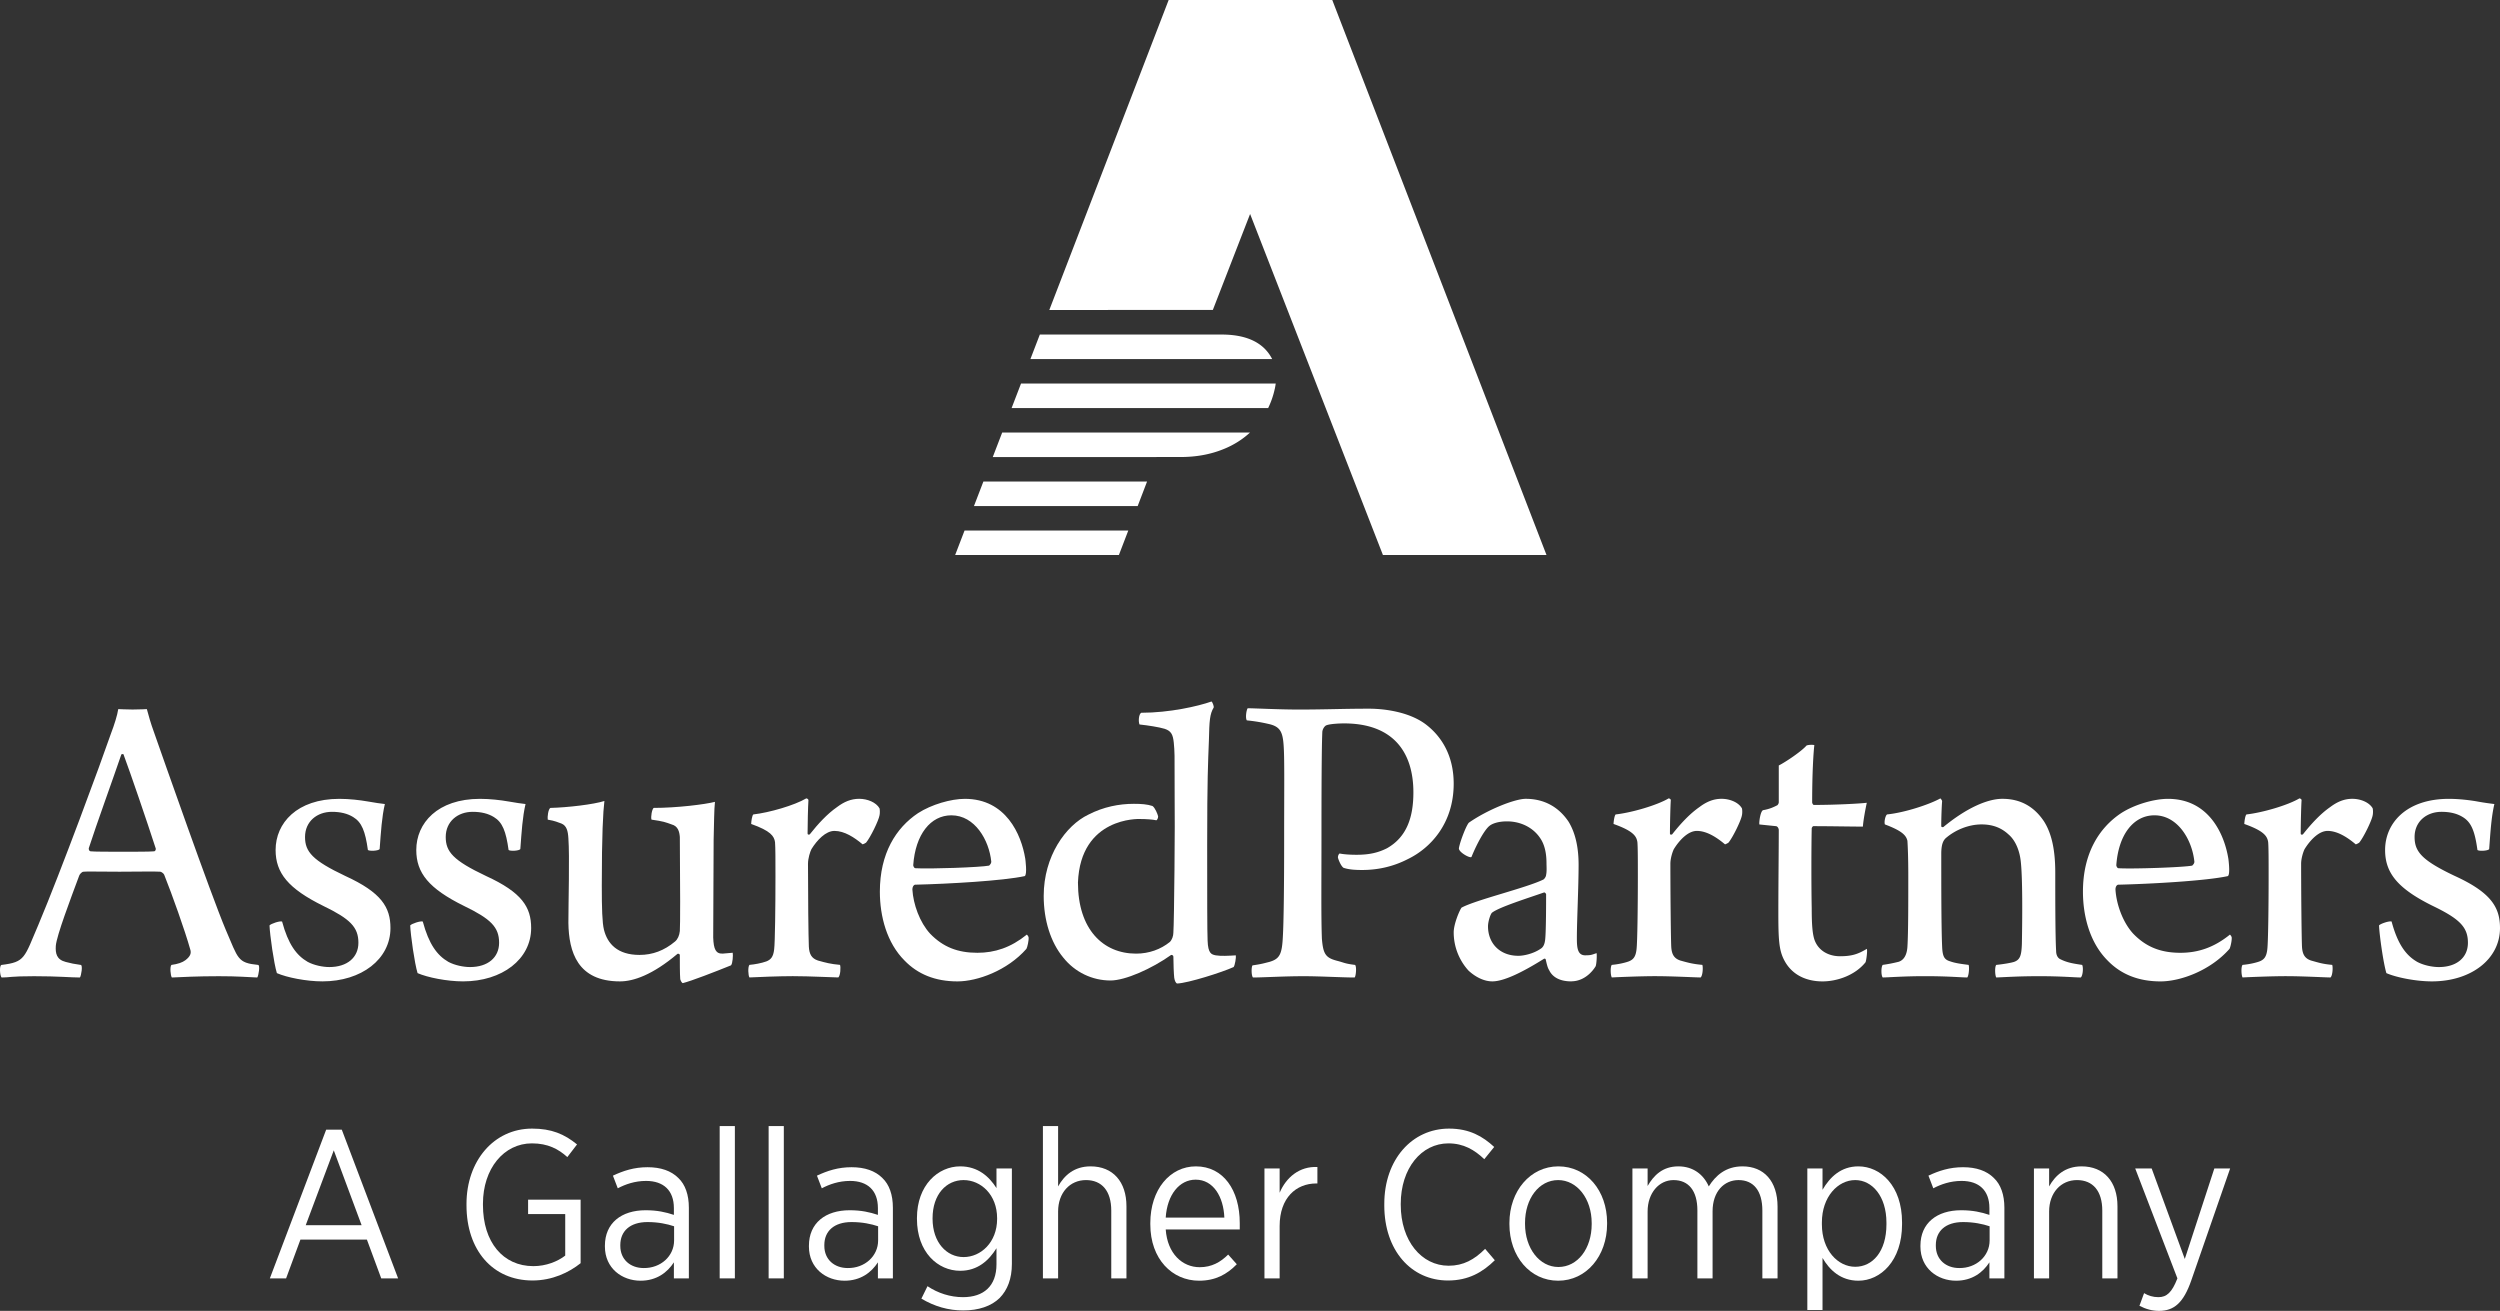
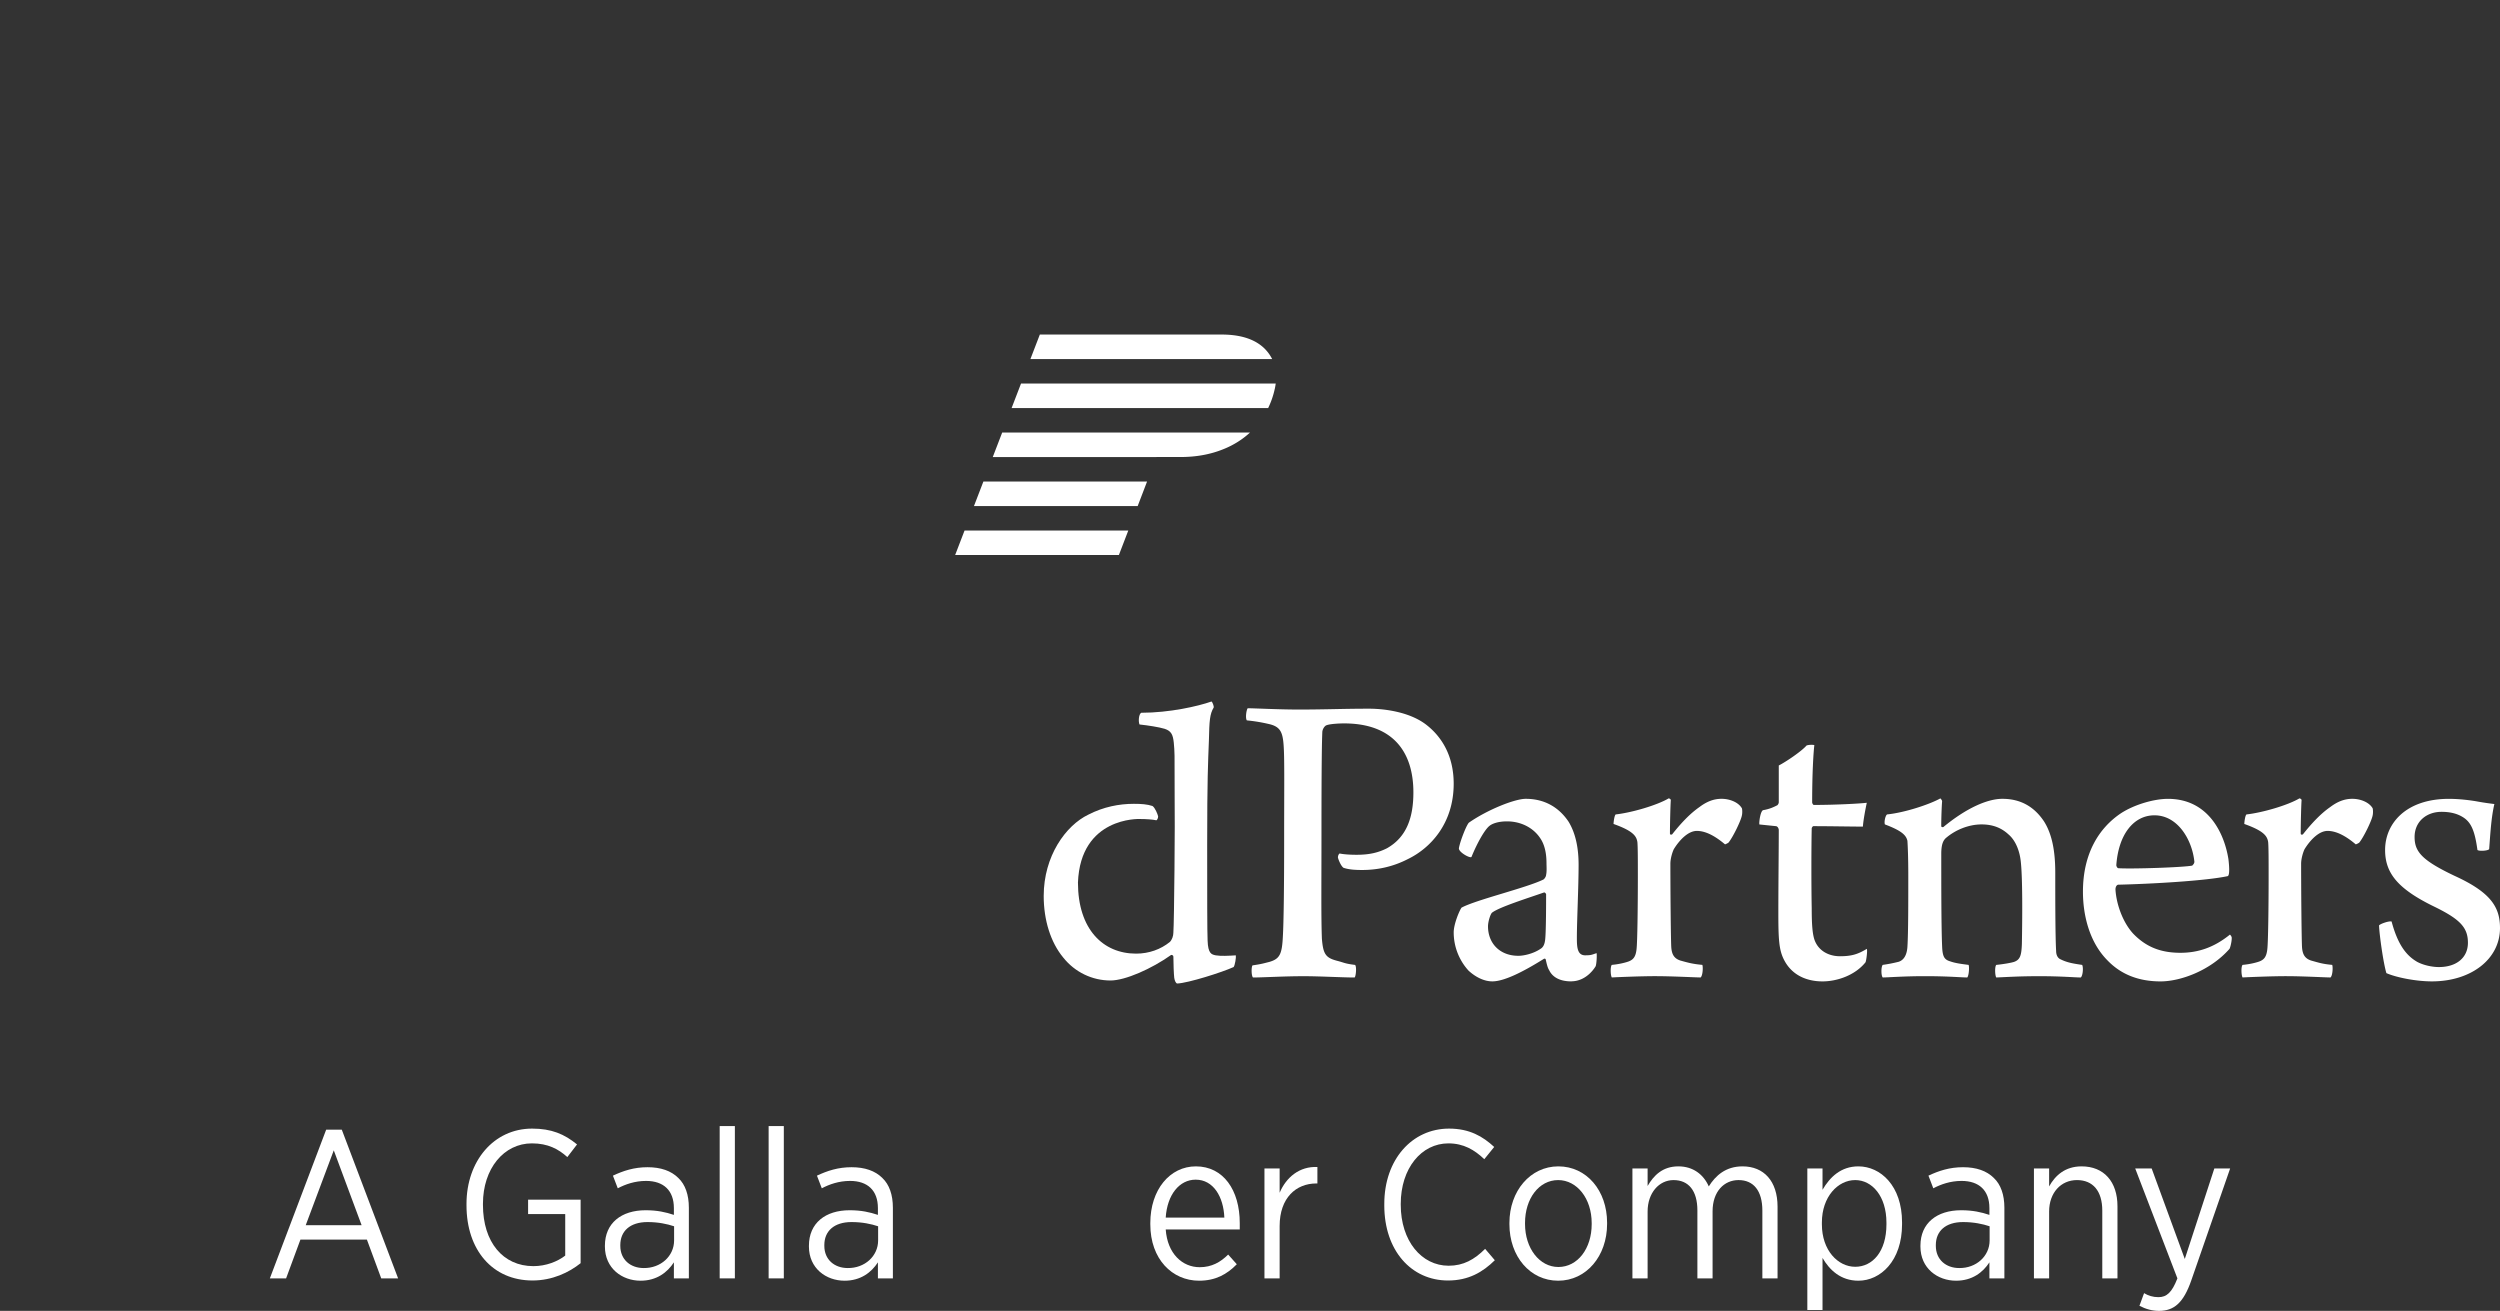
<svg xmlns="http://www.w3.org/2000/svg" id="WORKING_LAYER" version="1.1" width="953.204" height="499.811">
  <rect width="100%" height="100%" fill="#333333" stroke="none" />
  <defs id="defs1">
    <clipPath id="clippath">
      <path id="rect1" style="fill:none" d="M68.803 75.094h953.205v375.01H68.803z" />
    </clipPath>
    <style id="style1">.st1{fill:#808285}.st2{fill:#008560}.st3{fill:#0f145b}</style>
  </defs>
  <g id="g23" transform="translate(-68.803 -75.094)" style="fill:#fff">
    <g clip-path="url(#clippath)" id="g6" style="fill:#fff;clip-path:url(#clippath)">
      <g id="g5" style="fill:#fff">
-         <path class="st3" d="m468.882 193.29 45.507-118.196h62.384l81.679 211.604h-62.369l-50.64-130.019-14.201 36.579-62.361.031z" id="path1" style="fill:#fff" />
        <path class="st2" d="M509.741 249.345h9.256c5.884 0 11.314-.978 16.259-2.989 3.803-1.51 7.222-3.654 10.14-6.338h-94.48l-3.591 9.342h62.4v-.016h.016zm45.124-26.017c.149-.681.258-1.346.344-1.995H458.1l-3.591 9.342h97.821a32.568 32.568 0 0 0 2.527-7.347zm-3.443-14.85c-3.591-3.873-9.217-5.829-16.854-5.829h-69.293l-3.591 9.342h92.164a15.206 15.206 0 0 0-2.433-3.513h.008zm-45.264 50.217H443.75l-3.591 9.342h62.423zm-7.16 18.685h-62.431l-3.584 9.335h62.431z" id="path2" style="fill:#fff" />
-         <path class="st3" d="M459.712 402.477c-1.502-9.256-7.378-22.8-23.027-22.8-5.289 0-12.73 2.152-17.855 5.454-8.435 5.626-14.553 15.375-14.553 29.929 0 9.421 2.645 19.506 9.421 26.282 4.961 5.125 11.572 7.942 20.171 7.942 7.605 0 19.006-4.131 26.282-12.402.329-.493.994-3.302.829-4.46-.164-.493-.493-.829-.657-.986-6.119 4.961-12.237 6.94-18.849 6.94-7.441 0-13.059-2.144-18.02-7.277-3.967-4.296-6.447-11.236-6.776-16.862 0-.829.329-1.651.994-1.823 13.012-.313 33.567-1.487 41.822-3.271 1.072-.485.227-6.659.227-6.659l-.008-.008zm-28.16-16.517c8.928 0 14.381 9.421 15.211 17.691 0 .657-.493 1.158-.829 1.487-3.302.665-22.816 1.33-28.105.994-.493 0-.829-.829-.829-1.158.829-11.737 6.619-19.013 14.546-19.013h.008zM83.466 427.625c8.435-20.007 23.974-62.165 27.612-72.744 1.322-3.474 2.48-7.112 2.809-9.421.657 0 2.645.164 5.454.164 3.31 0 4.961-.164 5.454-.164.665 2.48 1.487 5.454 2.645 8.599 3.31 9.421 21.658 61.829 27.44 75.553 4.796 11.072 4.405 12.597 12.347 13.388.822.078.164 4.139-.329 4.796-4.296-.164-7.222-.493-14.663-.493-8.098 0-14.444.329-17.91.493-.501-.657-.829-4.131-.164-4.796 2.426-.329 4.21-.933 5.352-1.815 1.87-1.448 2.316-2.645 1.815-4.131-1.987-7.112-6.948-21.001-9.921-28.434-.164-.493-1.158-1.158-1.487-1.158-2.316-.164-8.098 0-15.539 0-10.579 0-11.737-.164-13.724 0-.665 0-1.487.994-1.651 1.487-3.31 8.928-8.599 22.816-8.928 26.783-.164 2.809.219 5.227 3.811 6.142 1.98.509 3.161.782 5.72 1.127.822.11.164 4.139-.329 4.796-3.474 0-8.216-.493-17.472-.493-9.256 0-9.272.493-12.41.493-.657-.657-.931-4.679 0-4.796 9.069-1.111 8.607-2.645 14.068-15.375zm31.579-64.81c-2.809 8.27-9.585 26.955-12.402 35.711 0 .665.164.994.665 1.158 1.651.164 6.94.164 13.223.164 3.967 0 9.421 0 11.072-.164.329 0 .829-.665.501-1.322-3.31-10.25-9.593-28.606-12.237-35.711-.164 0-.657-.164-.829.164h.008zm98.494 36.039c-.493.665-3.803.829-4.468.329-.986-7.112-2.316-10.579-5.618-12.566-2.152-1.322-4.796-1.987-8.098-1.987-5.626 0-10.25 3.638-10.25 9.593 0 5.618 2.809 8.928 15.375 14.874 13.724 6.283 17.198 11.901 17.198 19.843 0 11.901-11.079 20.336-25.954 20.336-6.119 0-13.56-1.487-17.355-3.145-1.158-3.803-2.645-14.381-2.809-18.184.493-.657 3.967-1.815 4.796-1.487 2.316 8.599 5.454 12.895 9.757 15.375 2.48 1.322 5.782 1.98 8.263 1.98 6.776 0 11.079-3.631 11.079-9.256 0-5.954-3.145-9.1-13.388-14.053-13.395-6.612-18.184-12.566-18.184-21.322 0-10.25 8.098-19.506 24.303-19.506 3.803 0 7.934.493 10.743.986 2.645.501 5.289.829 6.612.994-1.158 4.961-1.487 10.414-1.987 17.19l-.016.008zm53.637 0c-.493.665-3.803.829-4.46.329-.986-7.112-2.316-10.579-5.618-12.566-2.152-1.322-4.796-1.987-8.098-1.987-5.626 0-10.25 3.638-10.25 9.593 0 5.618 2.809 8.928 15.375 14.874 13.724 6.283 17.198 11.901 17.198 19.843 0 11.901-11.079 20.336-25.954 20.336-6.119 0-13.552-1.487-17.355-3.145-1.158-3.803-2.645-14.381-2.809-18.184.493-.657 3.967-1.815 4.796-1.487 2.316 8.599 5.454 12.895 9.749 15.375 2.48 1.322 5.79 1.98 8.27 1.98 6.776 0 11.079-3.631 11.079-9.256 0-5.954-3.145-9.1-13.395-14.053-13.395-6.612-18.184-12.566-18.184-21.322 0-10.25 8.098-19.506 24.303-19.506 3.803 0 7.934.493 10.743.986 2.645.501 5.289.829 6.612.994-1.158 4.961-1.487 10.414-1.987 17.19l-.016.008zm80.998 39.514c.164.829 0 4.131-.657 4.796-6.119 2.48-15.054 5.947-18.356 6.776-.329 0-.829-.829-.994-1.487-.164-1.823-.164-6.784-.164-9.256 0-.329-.657-.665-.994-.329-9.421 7.942-16.697 10.414-21.822 10.414-16.204 0-19.506-11.244-19.671-22.323 0-7.934.501-25.296 0-32.237-.164-2.809-.657-4.796-2.645-5.626-1.487-.493-2.253-.986-5.227-1.487-.164-.986.164-3.967.994-4.468 6.612-.164 16.47-1.322 20.61-2.645-.501 4.131-.994 12.73-.994 32.237 0 8.763.164 14.217.829 16.87 1.322 5.289 5.125 9.585 13.552 9.585 4.961 0 9.428-1.651 13.56-5.125.994-.829 1.651-2.316 1.815-3.967.164-2.316.164-16.04 0-35.875-.164-1.987-.657-4.139-3.145-4.796-2.316-.829-3.028-1.158-7.66-1.823-.329-.986.164-3.967.829-4.468 8.763 0 19.561-1.322 23.364-2.308-.329 2.973-.329 8.098-.501 14.381l-.164 37.362c.164 4.46.978 6.228 3.638 6.119l3.811-.329-.008.008zm55.976-55.053c.164.493.164 1.987 0 2.645-.329 1.987-3.474 8.435-5.125 10.414-.164.164-1.158.657-1.322.657-3.145-2.645-6.94-5.125-10.743-5.125-3.302 0-6.612 3.466-8.763 6.94-.501.986-1.322 3.474-1.322 5.626 0 11.236.164 28.27.329 31.572.164 2.809.994 4.46 3.474 5.289 2.973.829 4.773 1.322 8.411 1.651.329.829.164 4.139-.657 4.796-1.987 0-10.727-.493-17.339-.493-5.125 0-13.56.329-16.533.493-.501-.657-.665-4.131 0-4.796 1.98-.164 4.624-.657 6.447-1.322 1.651-.657 2.645-1.651 2.973-4.624.329-2.645.493-16.369.493-27.769 0-6.119 0-11.079-.164-13.067-.329-2.308-1.659-4.296-9.092-6.94 0-.829.329-3.302.829-3.638 5.954-.657 15.704-3.466 20.171-6.119.329 0 .829.329.829.665-.164 2.316-.329 9.593-.329 12.73 0 .501.493.501.829.329 3.138-3.967 6.612-7.77 10.414-10.414 2.645-1.987 5.289-3.145 8.427-3.145s6.447 1.322 7.77 3.638l-.008.008z" id="path3" style="fill:#fff" />
        <path class="st2" d="M578.933 402c0-.665.329-1.322.665-1.487 1.487.329 3.967.493 6.447.493 4.961 0 8.263-.829 11.572-2.48 7.605-4.296 10.086-11.901 10.086-21.322 0-15.211-7.605-26.29-26.454-26.29-1.651 0-5.782.172-6.94.829-.493.329-1.158 1.158-1.322 2.316-.172 3.803-.329 12.394-.329 39.177 0 18.849-.164 31.407.164 39.842.501 5.954 1.487 7.277 6.119 8.435 2.48.657 2.566.986 6.533 1.487.657.665.329 4.303-.172 4.796-4.789 0-12.981-.493-19.428-.493-7.605 0-15.524.493-19.326.493-.665-.657-.665-4.131-.164-4.624 3.466-.493 4.444-.829 6.424-1.322 3.967-1.158 4.796-2.981 5.125-9.593.329-5.626.493-19.178.493-37.033 0-19.013.164-30.249-.164-35.382-.329-5.782-1.322-7.77-5.954-8.756a62.223 62.223 0 0 0-8.098-1.322c-.665-.829-.164-4.131.329-4.624 2.645 0 11.737.493 19.506.493 9.914 0 17.026-.329 26.783-.329 5.618 0 15.539 1.158 21.987 6.283 5.454 4.296 10.25 11.408 10.25 22.323 0 15.211-8.928 24.631-17.527 28.763-5.79 2.981-11.737 4.131-17.362 4.131-2.809 0-5.125-.164-7.105-.829-.994-.657-1.987-3.138-2.152-3.967l.016-.008zm88.956 47.275c-4.632 0-7.277-1.823-8.435-4.303-.665-.986-.994-2.809-1.322-4.131 0-.164-.501-.329-.665-.164-8.435 5.289-15.375 8.599-19.671 8.599-3.145 0-6.447-1.651-9.1-4.131-3.31-3.638-5.626-8.763-5.626-14.553 0-3.145 2.152-8.263 2.981-9.421 5.454-2.981 24.96-7.605 31.251-10.751.329-.164.986-1.15.986-1.651.329-1.487.164-3.302.164-4.46 0-3.31-.493-6.94-2.48-9.757-2.809-4.131-7.605-6.283-12.566-6.283-3.638 0-5.782.986-6.612 1.651-1.815 1.322-4.796 6.612-6.94 11.901-.493.665-4.961-1.815-4.796-3.302.329-2.316 2.809-8.763 3.803-9.757 7.105-4.961 17.527-9.092 21.658-9.092 7.277 0 12.73 3.31 16.369 8.756 2.809 4.632 3.803 10.414 3.803 16.369 0 8.599-.657 21.322-.657 27.933 0 3.474.156 6.627 3.192 6.612 2.238-.016 2.34-.164 4.319-.829.172.665.016 3.975-.336 4.961 0 0-3.153 5.782-9.327 5.782l.008.023zm-10.414-33.888c-6.119 2.144-16.697 5.454-19.671 7.605-.665.329-1.651 3.474-1.651 5.289 0 6.447 4.46 11.244 11.572 11.244 2.144 0 5.782-.829 8.435-2.645 1.158-.657 1.651-1.98 1.815-3.803.329-3.466.329-14.217.329-17.026 0-.164-.493-.829-.829-.657v-.008zm75.49-32.072c.172.493.172 1.987 0 2.645-.329 1.987-3.466 8.435-5.125 10.414-.172.164-1.158.657-1.322.657-3.138-2.645-6.94-5.125-10.743-5.125-3.31 0-6.612 3.466-8.763 6.94-.493.986-1.322 3.474-1.322 5.626 0 11.236.172 28.27.329 31.572.164 2.809.986 4.46 3.474 5.289 2.973.829 4.749 1.322 8.38 1.651.329.829.172 4.139-.657 4.796-1.987 0-10.704-.493-17.316-.493-5.125 0-13.552.329-16.533.493-.493-.657-.657-4.131 0-4.796 1.987-.164 4.632-.657 6.447-1.322 1.651-.657 2.645-1.651 2.973-4.624.329-2.645.501-16.369.501-27.769 0-6.119 0-11.079-.172-13.067-.329-2.308-1.651-4.296-9.092-6.94 0-.829.329-3.302.829-3.638 5.954-.657 15.711-3.466 20.171-6.119.329 0 .829.329.829.665-.172 2.316-.329 9.593-.329 12.73 0 .501.493.501.829.329 3.145-3.967 6.612-7.77 10.414-10.414 2.645-1.987 5.289-3.145 8.435-3.145 3.146 0 6.447 1.322 7.77 3.638l-.008.008zm27.276 6.776c-.329 0-.665.665-.665.829-.164 7.778-.164 22.323 0 30.421 0 6.612.329 9.757.994 11.901 1.487 4.46 5.618 6.447 9.757 6.447 4.624 0 6.94-.829 10.25-2.809.329.501-.172 4.468-.493 5.125-4.139 5.125-11.079 7.277-16.369 7.277-6.447 0-11.737-2.645-14.546-7.942-2.152-3.967-2.316-8.263-2.316-18.841 0-9.421.164-24.303.164-30.914 0-.493-.329-1.322-.986-1.487l-6.416-.657c-.164-.994.446-5.274 1.487-5.461 2.496-.438 3.936-1.15 5.258-1.815.164 0 .657-.665.657-1.158v-14.053c2.645-1.322 8.763-5.461 10.579-7.605.829-.329 2.48-.329 2.981-.164-.329 2.809-.829 10.258-.829 21.822 0 .329.329.994.657.994 7.942 0 17.691-.501 20.171-.829-.493 2.308-1.322 6.612-1.487 9.092-4.131 0-12.566-.172-18.841-.172h-.008zm32.354 51.751c2.316-.665 3.31-2.981 3.474-5.79.329-5.125.329-16.697.329-27.112 0-6.447-.172-10.751-.329-13.231-.493-2.308-2.48-3.967-8.599-6.283-.329-.994.164-3.302.829-3.803 6.612-.657 16.204-3.803 20.336-6.119.164.172.657.665.657 1.158-.164 1.823-.329 6.619-.329 9.421 0 .329.493.501.829.329 8.599-7.105 16.697-10.743 22.48-10.743 7.105 0 12.23 3.145 15.868 8.599 3.145 4.961 4.296 11.572 4.296 19.506 0 9.256 0 24.138.329 29.921 0 1.322.493 2.645 1.651 3.145 2.645 1.322 4.961 1.651 8.27 2.152.493.829.329 3.967-.501 4.796-2.308 0-7.269-.493-15.868-.493-7.605 0-12.394.329-16.369.493-.493-.657-.657-4.131 0-4.796 3.145-.329 5.782-.829 6.784-1.15 2.316-.829 2.809-2.48 2.973-6.784.172-9.256.329-25.954-.493-32.072-.329-2.645-1.487-7.105-4.624-9.757-2.316-2.144-5.461-3.803-10.25-3.803s-9.921 1.987-13.716 5.289c-.994.986-1.651 2.48-1.651 5.947 0 11.737 0 27.777.329 35.382.172 3.803.829 4.961 3.145 5.618 1.823.665 4.303.994 6.94 1.322.329.665.164 3.967-.493 4.796-2.48 0-7.112-.493-16.204-.493-8.098 0-14.053.493-16.032.493-.665-.657-.665-4.131 0-4.796a54.742 54.742 0 0 0 5.947-1.15zm180.862-58.527c.172.493.172 1.987 0 2.645-.329 1.987-3.466 8.435-5.125 10.414-.172.164-1.158.657-1.322.657-3.138-2.645-6.94-5.125-10.743-5.125-3.31 0-6.612 3.466-8.763 6.94-.493.986-1.322 3.474-1.322 5.626 0 11.236.172 28.27.329 31.572.164 2.809.986 4.46 3.474 5.289 2.973.829 4.405 1.322 8.044 1.651.329.829.172 4.139-.657 4.796-1.987 0-10.36-.493-16.971-.493-5.125 0-13.552.329-16.533.493-.493-.657-.657-4.131 0-4.796 1.987-.164 4.632-.657 6.447-1.322 1.651-.657 2.645-1.651 2.973-4.624.329-2.645.501-16.369.501-27.769 0-6.119 0-11.079-.172-13.067-.329-2.308-1.651-4.296-9.092-6.94 0-.829.329-3.302.829-3.638 5.954-.657 15.711-3.466 20.171-6.119.329 0 .829.329.829.665-.172 2.316-.329 9.593-.329 12.73 0 .501.493.501.829.329 3.145-3.967 6.612-7.77 10.414-10.414 2.645-1.987 5.289-3.145 8.435-3.145 3.146 0 6.447 1.322 7.77 3.638l-.016.008zm44.419 15.539c-.493.665-3.803.829-4.468.329-.986-7.112-2.308-10.579-5.618-12.566-2.152-1.322-4.789-1.987-8.098-1.987-5.626 0-10.25 3.638-10.25 9.593 0 5.618 2.809 8.928 15.375 14.874 13.724 6.283 17.19 11.901 17.19 19.843 0 11.901-11.072 20.336-25.954 20.336-6.119 0-13.56-1.487-17.362-3.145-1.158-3.803-2.645-14.381-2.809-18.184.493-.657 3.967-1.815 4.796-1.487 2.308 8.599 5.454 12.895 9.757 15.375 2.48 1.322 5.782 1.98 8.263 1.98 6.784 0 11.079-3.631 11.079-9.256 0-5.954-3.138-9.1-13.395-14.053-13.395-6.612-18.184-12.566-18.184-21.322 0-10.25 8.098-19.506 24.303-19.506 3.803 0 7.942.493 10.751.986 2.645.501 5.289.829 6.612.994-1.158 4.961-1.487 10.414-1.987 17.19v.008zm-99.448 3.623c-1.502-9.256-7.378-22.8-23.027-22.8-5.289 0-12.73 2.152-17.855 5.454-8.435 5.626-14.553 15.375-14.553 29.929 0 9.421 2.645 19.506 9.421 26.282 4.961 5.125 11.572 7.942 20.171 7.942 7.605 0 19.006-4.131 26.282-12.402.329-.493.994-3.302.829-4.46-.164-.493-.493-.829-.657-.986-6.119 4.961-12.237 6.94-18.849 6.94-7.441 0-13.059-2.144-18.02-7.277-3.967-4.296-6.447-11.236-6.776-16.862 0-.829.329-1.651.994-1.823 13.012-.313 33.567-1.487 41.822-3.271 1.072-.485.227-6.659.227-6.659l-.008-.008zm-28.16-16.517c8.928 0 14.381 9.421 15.211 17.691 0 .657-.493 1.158-.829 1.487-3.302.665-22.816 1.33-28.105.994-.493 0-.829-.829-.829-1.158.829-11.737 6.619-19.013 14.546-19.013h.008z" id="path4" style="fill:#fff" />
        <path class="st3" d="M539.983 439.354c-2.809.172-5.626.329-7.605 0-1.651-.329-2.973-.657-3.138-5.618-.164-3.638-.164-17.198-.164-36.376 0-25.625.329-31.157.665-40.085.164-7.441.329-9.921 1.815-12.402.164-.493-.493-2.144-.829-2.308-5.125 1.815-16.032 4.296-26.783 4.296-.994.493-1.15 3.474-.657 4.468 3.145.329 7.441.994 9.585 1.651 2.48.829 3.145 2.152 3.474 5.289.329 4.131.329 2.066.329 21.408.164 7.441-.172 47.119-.493 51.086 0 1.158-.501 2.645-1.322 3.474-3.466 2.809-7.934 4.46-12.895 4.46-12.566 0-22.159-9.256-22.159-27.112.955-25.101 23.458-24.217 23.458-24.217 2.48 0 4.961.164 6.447.493.329-.164.665-.829.665-1.487-.172-.829-1.158-3.31-2.152-3.967-1.98-.665-4.296-.829-7.105-.829-5.626 0-11.572 1.15-17.362 4.131-8.599 4.131-17.01 15.79-17.01 30.993 0 9.256 2.645 17.683 7.441 23.481 4.468 5.618 11.079 8.756 18.028 8.756 5.618 0 15.704-4.468 23.145-9.757.329 0 .829.164.829.665 0 2.48.164 6.776.329 8.098.172 1.15.665 2.144 1.158 2.144 4.131-.164 17.19-4.303 21.494-6.283.493-.657.986-3.631.829-4.468l-.016.016z" id="path5" style="fill:#fff" />
      </g>
    </g>
    <g id="g22" style="fill:#fff">
      <path class="st1" d="M193.17 505.813h5.952l21.475 56.706h-6.435l-5.469-14.799h-25.337l-5.469 14.799h-6.194l21.475-56.706zm13.513 36.436-10.617-28.553-10.698 28.553z" id="path6" style="fill:#fff" />
      <path class="st1" d="M246.669 534.688v-.563c0-16.328 10.376-28.714 25.015-28.714 7.4 0 12.306 2.09 17.132 6.032l-3.7 4.826c-3.379-3.057-7.4-5.229-13.513-5.229-10.697 0-18.66 9.651-18.66 23.004v.482c0 14.156 7.641 23.325 19.223 23.325 4.826 0 9.25-1.769 12.145-4.021v-15.846h-14.156v-5.469h20.028v24.21c-4.424 3.539-10.778 6.597-18.338 6.597-15.282 0-25.175-11.663-25.175-28.635z" id="path7" style="fill:#fff" />
      <path class="st1" d="M299.442 550.373v-.321c0-8.606 6.274-13.513 15.523-13.513 4.424 0 7.642.724 10.779 1.77v-2.574c0-6.757-3.942-10.376-10.617-10.376-4.263 0-7.884 1.287-10.779 2.816l-1.85-4.826c3.942-1.85 8.044-3.217 13.192-3.217 5.067 0 9.008 1.367 11.743 4.101 2.654 2.494 4.021 6.435 4.021 11.342v26.944h-5.711v-6.113c-2.494 3.861-6.595 6.998-12.709 6.998-7.077 0-13.593-4.745-13.593-13.03zm26.381-2.332v-5.389c-2.654-.885-6.032-1.608-10.133-1.608-6.676 0-10.376 3.458-10.376 8.767v.321c0 5.229 3.861 8.445 8.928 8.445 6.435.081 11.582-4.504 11.582-10.536z" id="path8" style="fill:#fff" />
      <path class="st1" d="M343.204 504.446h5.792v58.072h-5.792z" id="path9" style="fill:#fff" />
      <path class="st1" d="M361.867 504.446h5.791v58.072h-5.791z" id="path10" style="fill:#fff" />
      <path class="st1" d="M377.233 550.373v-.321c0-8.606 6.274-13.513 15.523-13.513 4.424 0 7.642.724 10.779 1.77v-2.574c0-6.757-3.942-10.376-10.617-10.376-4.263 0-7.884 1.287-10.779 2.816l-1.85-4.826c3.942-1.85 8.044-3.217 13.192-3.217 5.067 0 9.008 1.367 11.743 4.101 2.654 2.494 4.021 6.435 4.021 11.342v26.944h-5.711v-6.113c-2.494 3.861-6.595 6.998-12.709 6.998-7.077 0-13.593-4.745-13.593-13.03zm26.381-2.332v-5.389c-2.654-.885-6.032-1.608-10.133-1.608-6.676 0-10.376 3.458-10.376 8.767v.321c0 5.229 3.861 8.445 8.928 8.445 6.435.081 11.582-4.504 11.582-10.536z" id="path11" style="fill:#fff" />
-       <path class="st1" d="m420.11 570.24 2.332-4.745c3.942 2.654 8.687 4.182 13.513 4.182 7.882 0 12.788-4.182 12.788-12.548v-6.112c-2.895 4.664-7.158 8.606-13.835 8.606-8.525 0-16.488-7.079-16.488-19.787v-.321c0-12.548 8.043-19.706 16.488-19.706 6.757 0 11.019 3.861 13.835 8.285v-7.48h5.872v36.355c0 5.711-1.689 9.974-4.664 13.03-3.218 3.137-8.044 4.745-13.916 4.745-5.63 0-10.938-1.527-15.925-4.504zm28.876-30.404v-.24c0-9.008-6.194-14.559-12.79-14.559-6.514 0-11.823 5.389-11.823 14.559v.161c0 9.088 5.388 14.638 11.823 14.638 6.595 0 12.79-5.63 12.79-14.559z" id="path12" style="fill:#fff" />
-       <path class="st1" d="M466.448 504.446h5.791v23.004c2.332-4.183 6.113-7.642 12.387-7.642 8.525 0 13.673 5.872 13.673 15.203v27.508h-5.791V536.7c0-7.48-3.539-11.662-9.653-11.662-6.114 0-10.617 4.826-10.617 11.985v25.497h-5.791v-58.072z" id="path13" style="fill:#fff" />
      <path class="st1" d="M507.396 541.928v-.482c0-12.79 7.48-21.637 17.373-21.637 10.456 0 16.73 9.008 16.73 21.637v2.412h-28.231c.643 9.25 6.354 14.398 12.95 14.398 4.585 0 7.962-1.93 10.857-4.826l3.298 3.7c-3.78 3.861-8.123 6.274-14.397 6.274-10.216 0-18.58-8.204-18.58-21.475zm28.231-2.574c-.321-7.963-4.182-14.478-10.938-14.478-6.193 0-10.859 5.711-11.422 14.478z" id="path14" style="fill:#fff" />
      <path class="st1" d="M550.916 520.613h5.791v9.25c2.494-5.872 7.561-10.135 14.398-9.813v6.274h-.402c-7.722 0-13.995 5.469-13.995 16.248v19.947h-5.791v-41.905z" id="path15" style="fill:#fff" />
      <path class="st1" d="M596.61 534.688v-.563c0-16.97 10.617-28.714 24.693-28.714 7.801 0 12.869 2.975 17.212 6.998l-3.78 4.664c-3.7-3.539-7.882-6.032-13.674-6.032-10.295 0-18.178 9.491-18.178 23.084v.323c0 13.834 7.963 23.244 18.259 23.244 5.63 0 9.812-2.332 13.914-6.435l3.7 4.344c-4.666 4.585-10.054 7.722-17.856 7.722-13.995 0-24.291-11.422-24.291-28.635z" id="path16" style="fill:#fff" />
      <path class="st1" d="M644.316 541.847v-.482c0-12.145 7.963-21.556 18.66-21.556 10.779 0 18.58 9.25 18.58 21.475v.483c0 12.225-7.882 21.636-18.66 21.636-10.698 0-18.58-9.25-18.58-21.556zm31.368 0v-.401c0-9.411-5.63-16.409-12.788-16.409-7.319 0-12.628 7.077-12.628 16.328v.402c0 9.33 5.549 16.409 12.707 16.409 7.4 0 12.709-7.079 12.709-16.329z" id="path17" style="fill:#fff" />
      <path class="st1" d="M691.216 520.613h5.791v6.676c2.332-4.023 5.711-7.481 11.743-7.481 5.55 0 9.572 3.057 11.582 7.642 2.574-4.102 6.435-7.642 12.869-7.642 8.124 0 13.353 5.631 13.353 15.363v27.347h-5.792v-25.819c0-7.641-3.379-11.662-9.088-11.662-5.47 0-9.894 4.343-9.894 11.904v25.578h-5.791V536.62c0-7.561-3.379-11.582-9.089-11.582-5.55 0-9.893 4.906-9.893 11.985v25.497h-5.791v-41.905z" id="path18" style="fill:#fff" />
      <path class="st1" d="M757.906 520.613h5.791v8.124c2.816-4.826 6.998-8.929 13.674-8.929 8.445 0 16.649 7.4 16.649 21.315v.805c0 13.914-8.204 21.475-16.649 21.475-6.757 0-11.019-4.102-13.674-8.687v19.867h-5.791zm30.163 21.315v-.644c0-10.133-5.47-16.247-11.905-16.247-6.595 0-12.709 6.354-12.709 16.167v.724c0 9.893 6.113 16.167 12.709 16.167 6.596 0 11.905-5.791 11.905-16.167z" id="path19" style="fill:#fff" />
      <path class="st1" d="M801.027 550.373v-.321c0-8.606 6.274-13.513 15.523-13.513 4.424 0 7.642.724 10.779 1.77v-2.574c0-6.757-3.942-10.376-10.617-10.376-4.263 0-7.884 1.287-10.779 2.816l-1.85-4.826c3.942-1.85 8.044-3.217 13.192-3.217 5.067 0 9.008 1.367 11.743 4.101 2.654 2.494 4.021 6.435 4.021 11.342v26.944h-5.711v-6.113c-2.494 3.861-6.595 6.998-12.709 6.998-7.077 0-13.593-4.745-13.593-13.03zm26.381-2.332v-5.389c-2.654-.885-6.032-1.608-10.133-1.608-6.676 0-10.376 3.458-10.376 8.767v.321c0 5.229 3.861 8.445 8.928 8.445 6.435.081 11.582-4.504 11.582-10.536z" id="path20" style="fill:#fff" />
      <path class="st1" d="M844.306 520.613h5.791v6.837c2.332-4.183 6.113-7.642 12.387-7.642 8.525 0 13.673 5.872 13.673 15.203v27.508h-5.791V536.7c0-7.48-3.539-11.662-9.653-11.662-6.114 0-10.617 4.826-10.617 11.985v25.497h-5.791v-41.905z" id="path21" style="fill:#fff" />
      <path class="st1" d="M913.084 520.613h6.032l-14.799 42.629c-2.976 8.606-6.597 11.663-12.307 11.663-2.574 0-4.986-.644-7.48-1.931l1.77-4.826c1.608.966 3.377 1.529 5.469 1.529 3.137 0 5.148-1.769 7.238-7.158l-16.086-41.905h6.274l12.628 34.505 11.261-34.505z" id="path22" style="fill:#fff" />
    </g>
  </g>
</svg>